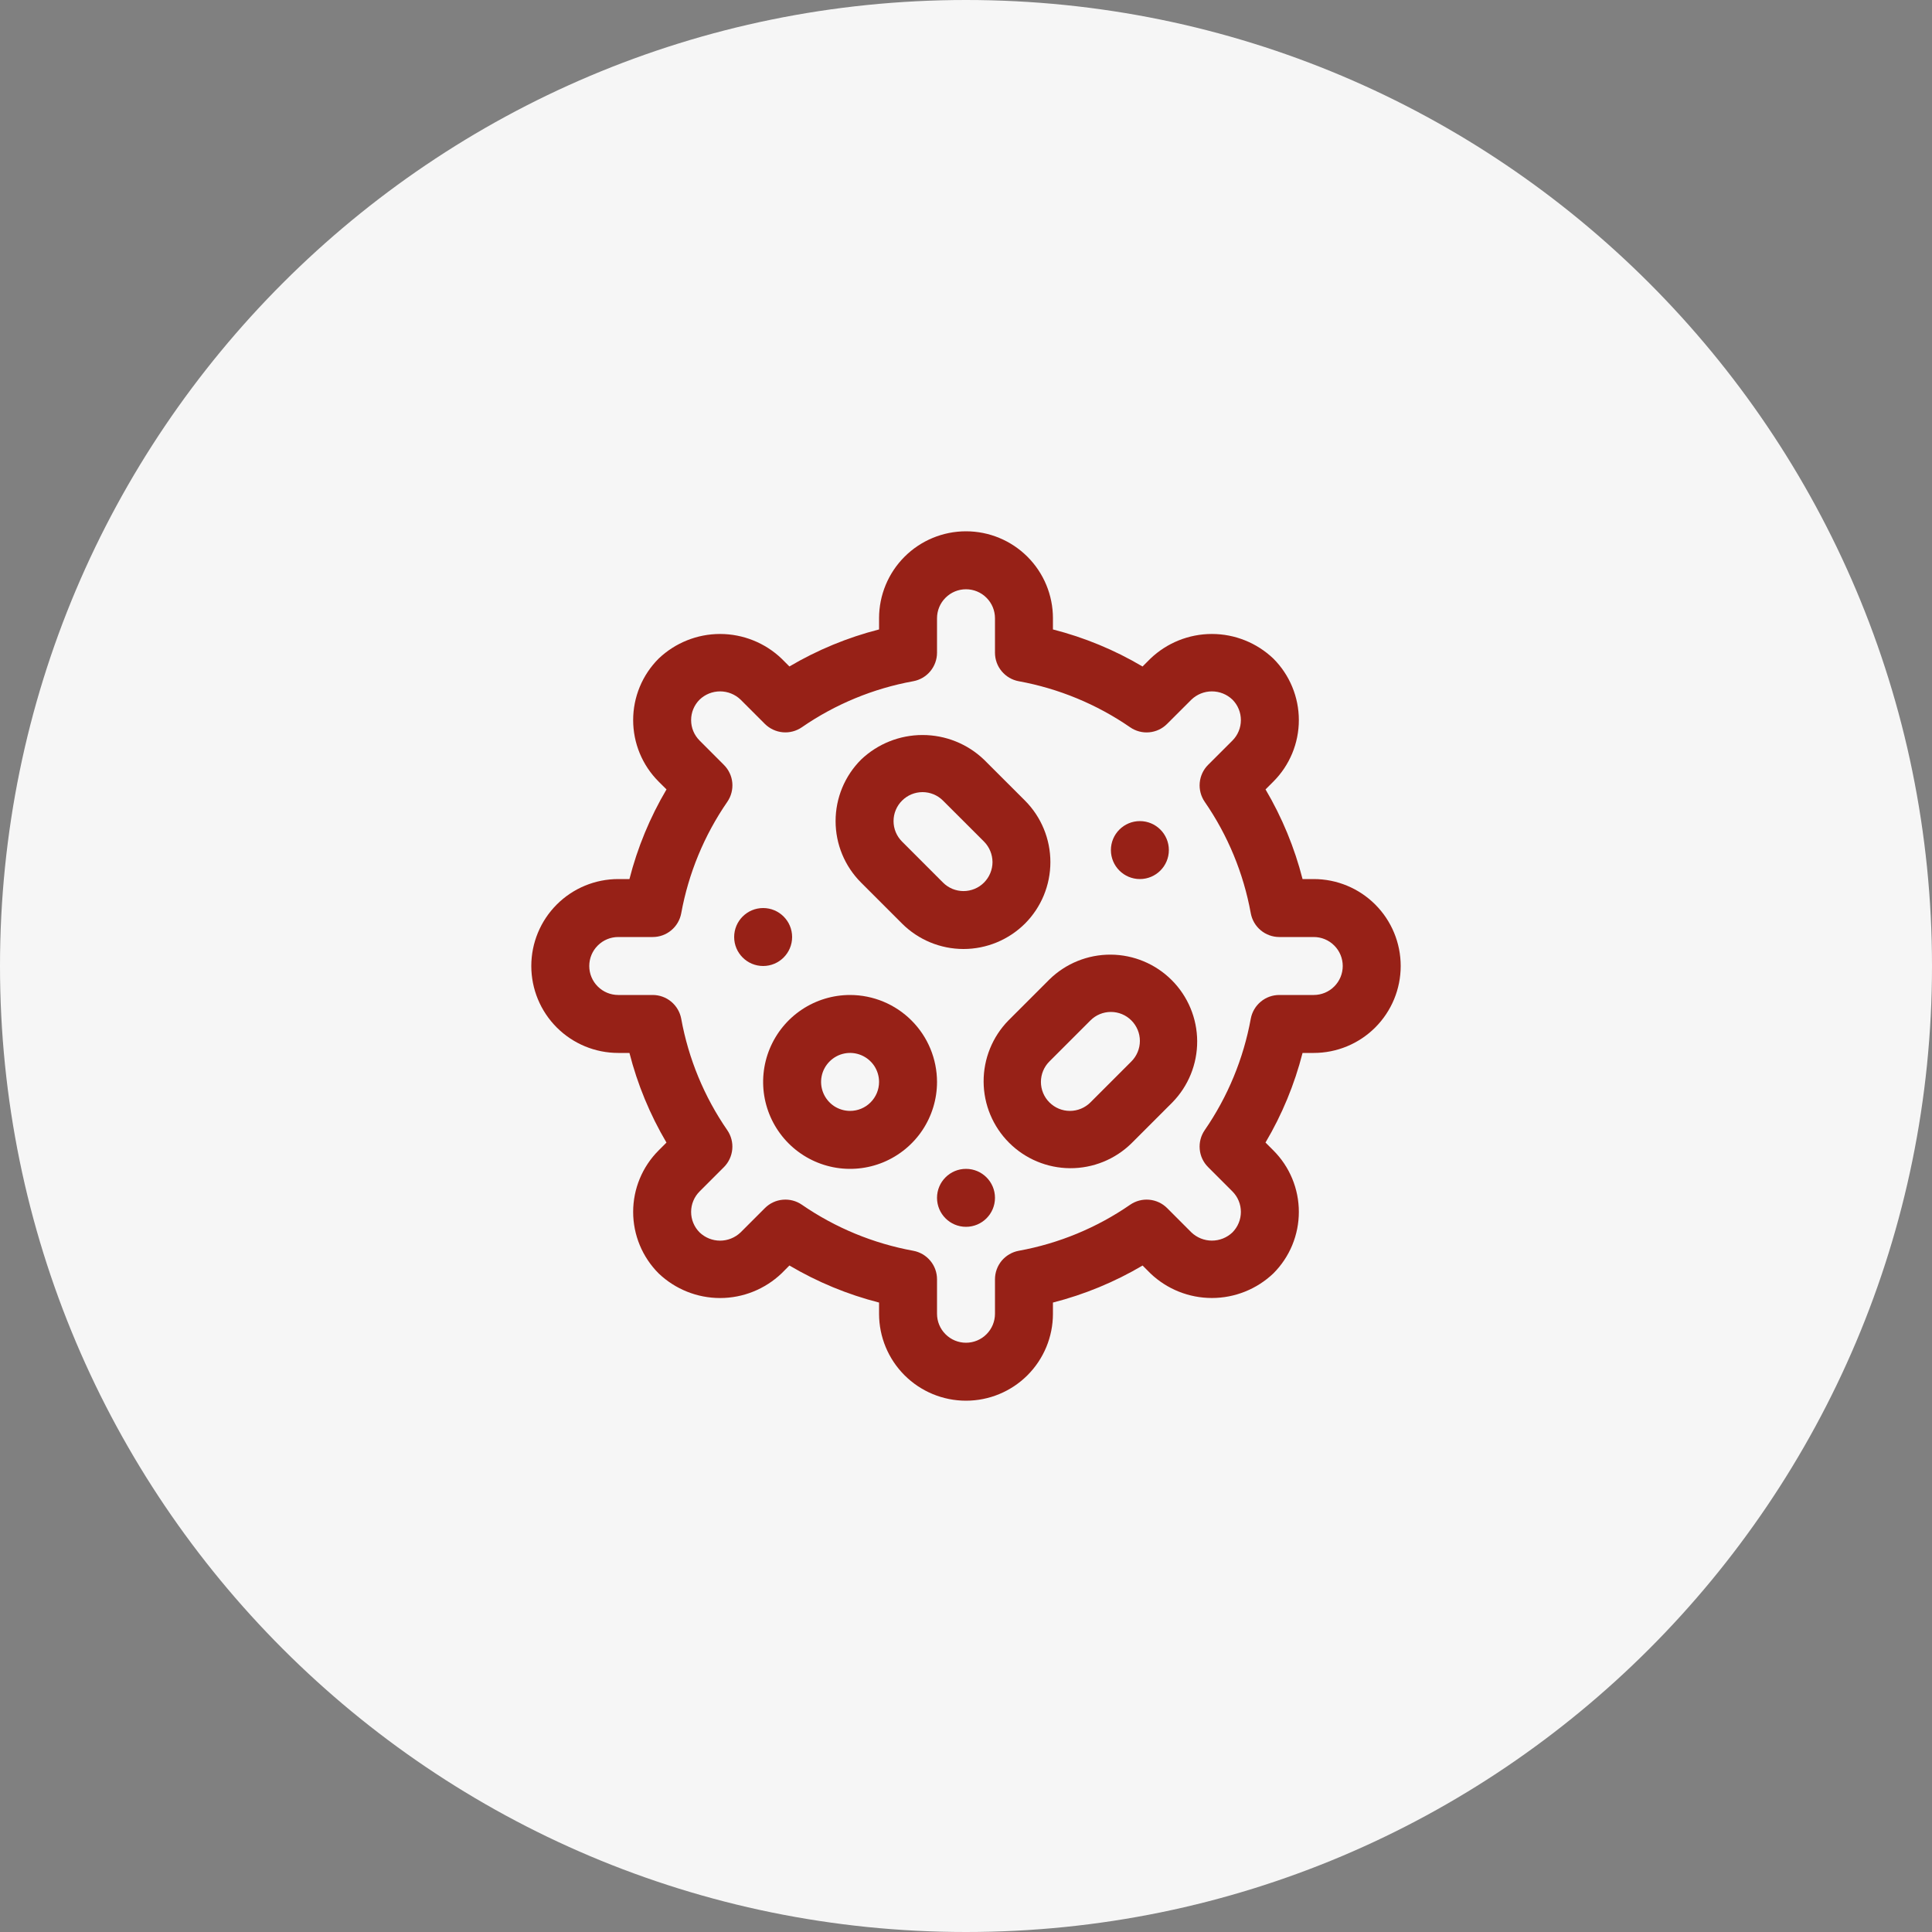
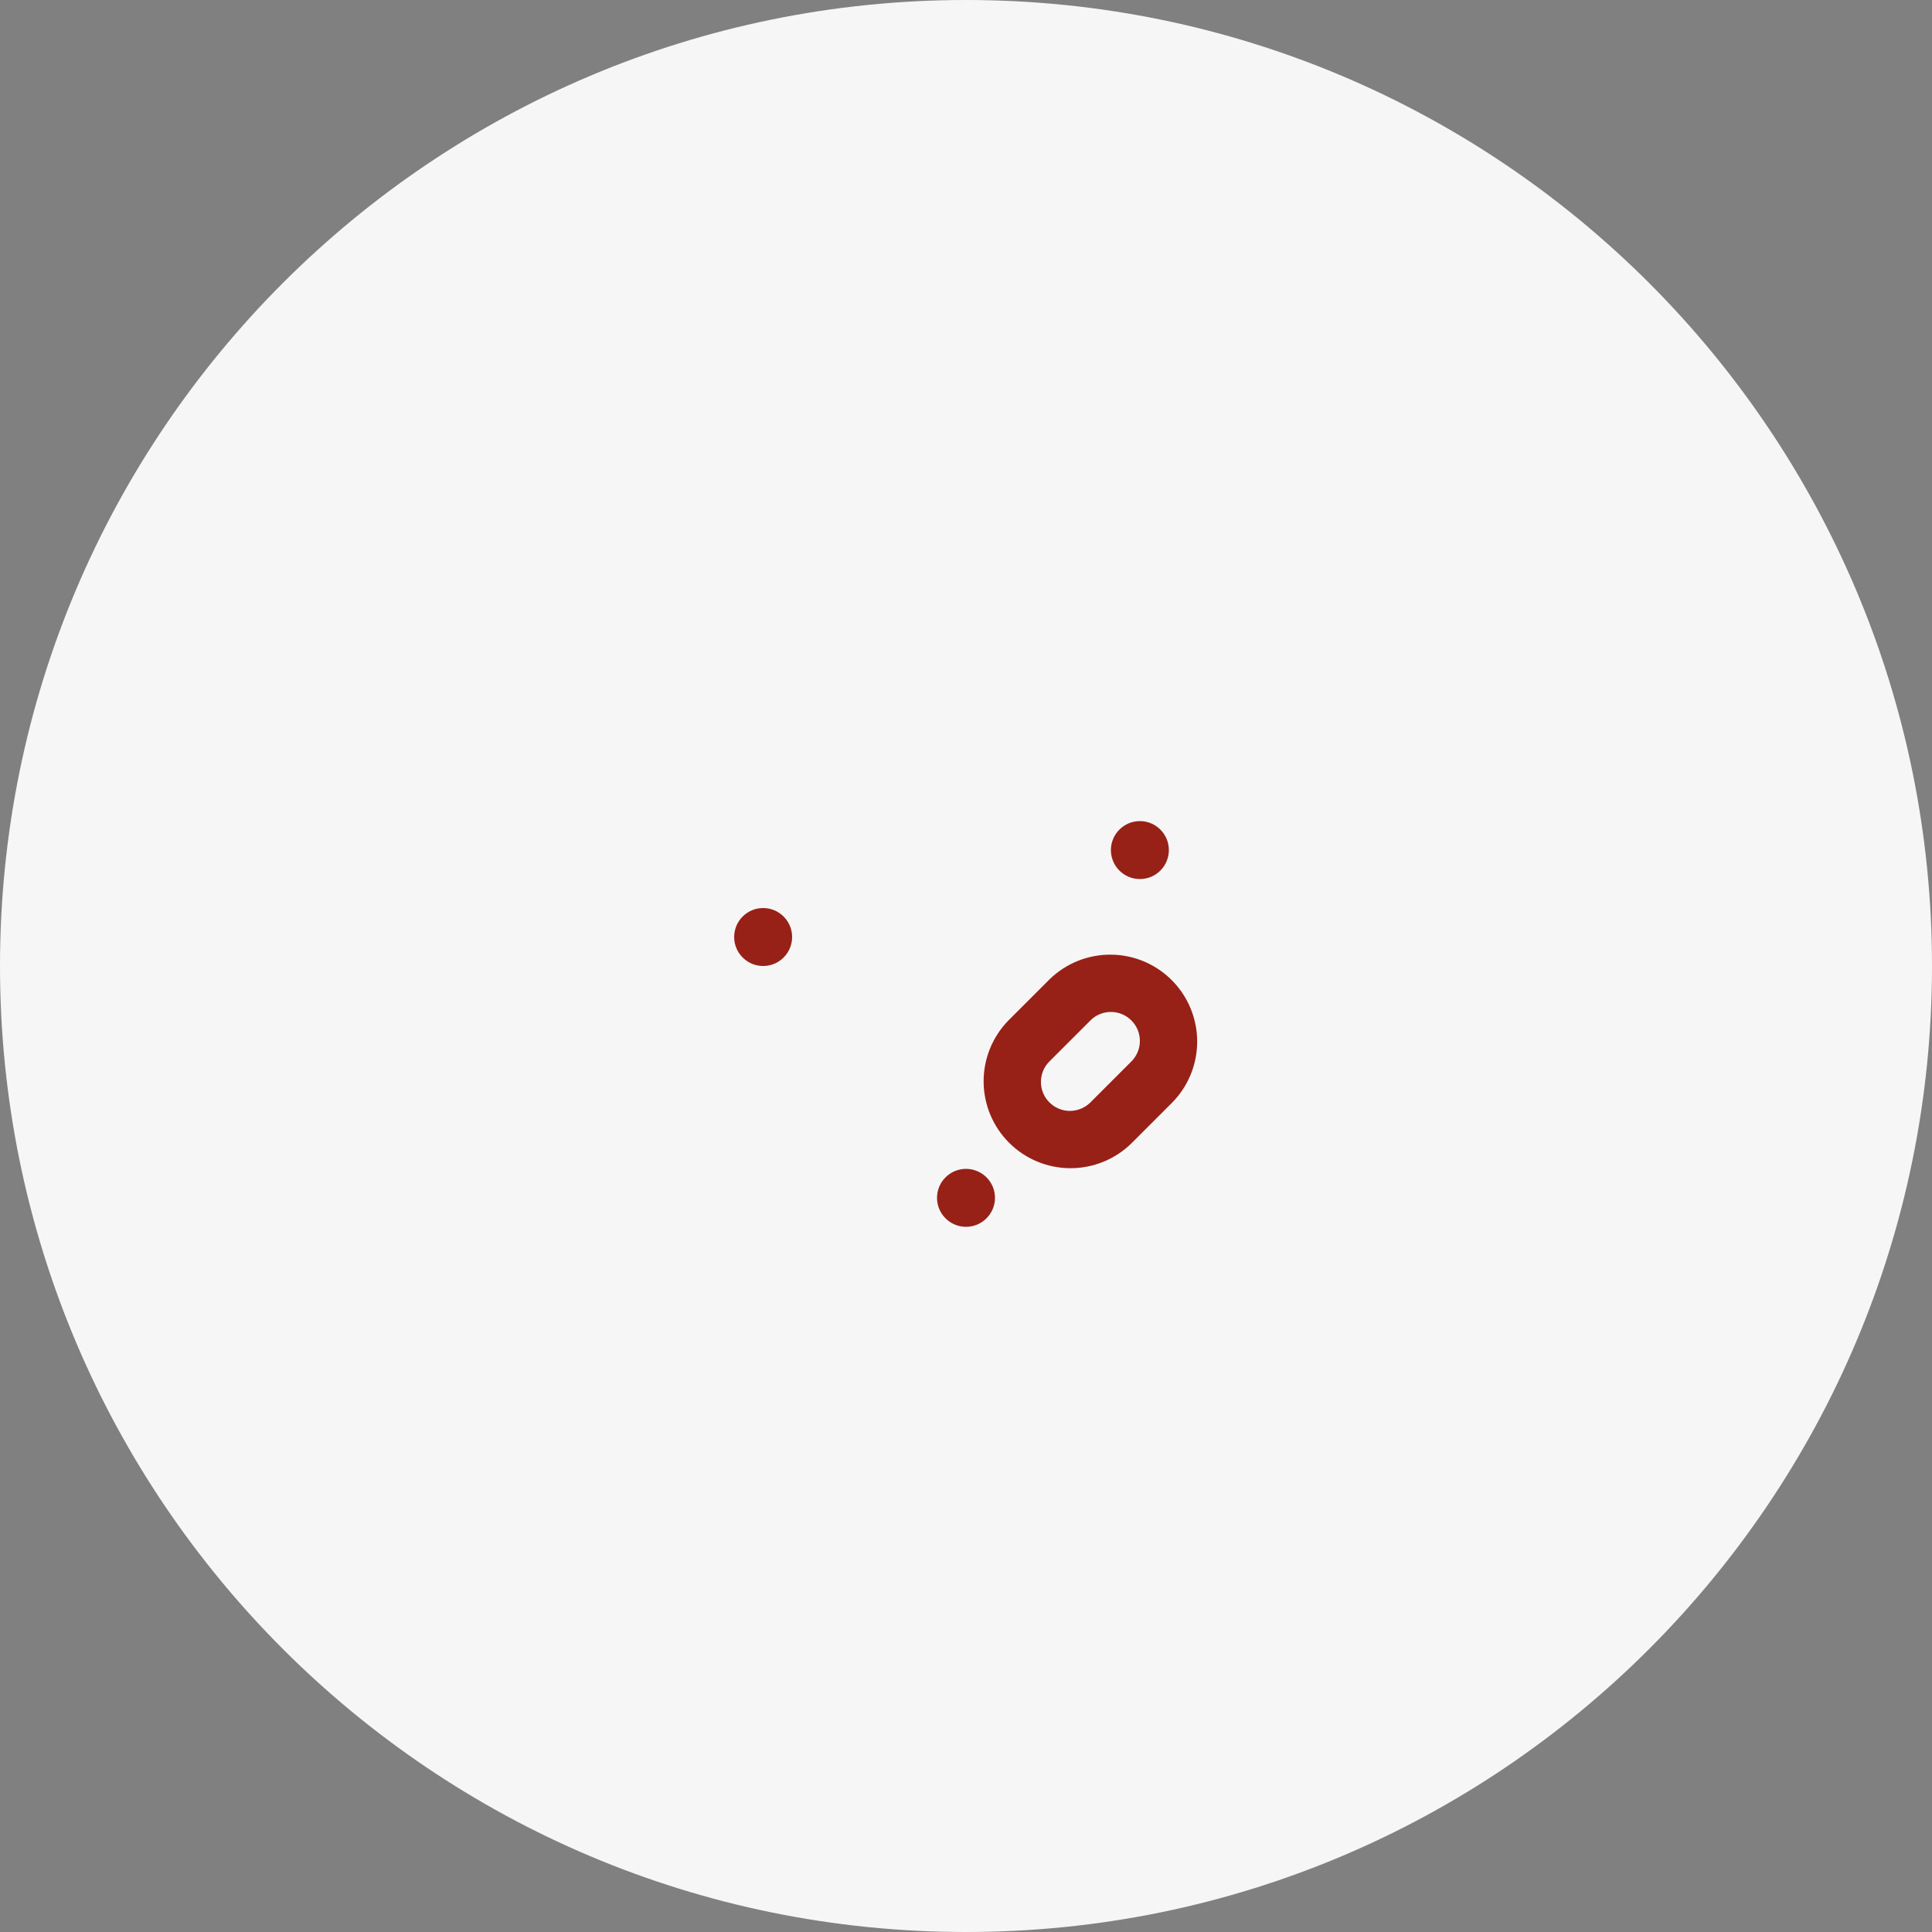
<svg xmlns="http://www.w3.org/2000/svg" viewBox="0 0 50.00 50.00" data-guides="{&quot;vertical&quot;:[],&quot;horizontal&quot;:[]}">
  <rect x="0" y="0" width="50.00" height="50.00" fill="#808080" stroke="none" />
  <defs />
  <mask x="13" y="13" width="24" height="24" data-from-defs="true" maskUnits="userSpaceOnUse" maskContentUnits="userSpaceOnUse" id="tSvgb2b978ff2a">
    <path fill="white" stroke="none" fill-opacity="1" stroke-width="1" stroke-opacity="1" color="rgb(51, 51, 51)" width="24" height="24" id="tSvgd55f3d8741" title="Rectangle 3" d="M13 13C21 13 29 13 37 13C37 21 37 29 37 37C29 37 21 37 13 37C13 29 13 21 13 13Z" style="transform-origin: -5950px -4950px;" />
  </mask>
  <path fill="#F6F6F6" stroke="none" fill-opacity="1" stroke-width="1" stroke-opacity="1" color="rgb(51, 51, 51)" cx="25" cy="25" r="25" id="tSvgb60b7c3cbf" title="Ellipse 3" d="M25 0C38.807 0 50 11.193 50 25C50 38.807 38.807 50 25 50C11.193 50 0 38.807 0 25C0 11.193 11.193 0 25 0Z" style="transform-origin: -5950px -4950px;" />
-   <path fill="#972117" stroke="none" fill-opacity="1" stroke-width="1" stroke-opacity="1" color="rgb(51, 51, 51)" mask="url(#tSvgb2b978ff2a)" id="tSvg40d6b3acf7" title="Path 12" d="M34 22.75C33.903 22.75 33.807 22.75 33.71 22.75C33.502 21.935 33.179 21.154 32.752 20.43C32.819 20.363 32.887 20.295 32.955 20.227C33.377 19.805 33.614 19.233 33.614 18.636C33.614 18.039 33.377 17.467 32.955 17.045C32.526 16.636 31.956 16.407 31.364 16.407C30.771 16.407 30.201 16.636 29.773 17.045C29.705 17.113 29.637 17.181 29.569 17.249C28.846 16.821 28.065 16.498 27.25 16.29C27.25 16.193 27.25 16.097 27.25 16C27.25 15.403 27.013 14.831 26.591 14.409C26.169 13.987 25.597 13.75 25 13.75C24.403 13.75 23.831 13.987 23.409 14.409C22.987 14.831 22.75 15.403 22.75 16C22.75 16.097 22.75 16.193 22.75 16.29C21.935 16.498 21.154 16.821 20.43 17.248C20.363 17.181 20.295 17.113 20.227 17.045C19.799 16.636 19.229 16.408 18.636 16.407C18.044 16.407 17.474 16.636 17.045 17.045C16.836 17.254 16.67 17.502 16.557 17.775C16.444 18.048 16.386 18.34 16.386 18.636C16.386 18.931 16.444 19.224 16.557 19.497C16.67 19.77 16.836 20.018 17.045 20.227C17.113 20.295 17.181 20.363 17.249 20.43C16.821 21.154 16.498 21.935 16.29 22.75C16.193 22.75 16.097 22.75 16 22.75C15.403 22.75 14.831 22.987 14.409 23.409C13.987 23.831 13.75 24.403 13.75 25C13.75 25.597 13.987 26.169 14.409 26.591C14.831 27.013 15.403 27.25 16 27.25C16.097 27.25 16.193 27.25 16.29 27.25C16.498 28.065 16.821 28.846 17.248 29.57C17.181 29.637 17.113 29.705 17.045 29.773C16.623 30.195 16.386 30.767 16.386 31.364C16.386 31.96 16.623 32.533 17.045 32.955C17.473 33.364 18.043 33.593 18.636 33.593C19.228 33.593 19.798 33.364 20.227 32.955C20.295 32.887 20.363 32.819 20.43 32.751C21.154 33.179 21.935 33.502 22.75 33.71C22.75 33.807 22.75 33.903 22.75 34C22.75 34.597 22.987 35.169 23.409 35.591C23.831 36.013 24.403 36.25 25 36.25C25.597 36.25 26.169 36.013 26.591 35.591C27.013 35.169 27.25 34.597 27.25 34C27.25 33.903 27.25 33.807 27.25 33.71C28.065 33.502 28.846 33.179 29.57 32.752C29.637 32.819 29.705 32.887 29.773 32.955C30.201 33.364 30.771 33.592 31.364 33.592C31.956 33.592 32.526 33.364 32.955 32.955C33.164 32.746 33.33 32.498 33.443 32.225C33.556 31.952 33.614 31.659 33.614 31.364C33.614 31.068 33.556 30.776 33.443 30.503C33.33 30.23 33.164 29.982 32.955 29.773C32.887 29.705 32.819 29.637 32.751 29.569C33.179 28.846 33.502 28.065 33.71 27.25C33.807 27.25 33.903 27.25 34 27.25C34.597 27.25 35.169 27.013 35.591 26.591C36.013 26.169 36.25 25.597 36.25 25C36.25 24.403 36.013 23.831 35.591 23.409C35.169 22.987 34.597 22.75 34 22.75ZM34 25.75C33.703 25.75 33.405 25.75 33.108 25.75C32.932 25.75 32.762 25.811 32.628 25.924C32.493 26.036 32.402 26.192 32.37 26.364C32.181 27.399 31.775 28.382 31.178 29.248C31.078 29.393 31.033 29.567 31.049 29.742C31.064 29.917 31.141 30.08 31.265 30.204C31.475 30.414 31.685 30.624 31.895 30.834C31.964 30.904 32.02 30.986 32.057 31.077C32.095 31.168 32.114 31.266 32.114 31.364C32.114 31.463 32.095 31.56 32.057 31.651C32.02 31.742 31.964 31.825 31.895 31.895C31.752 32.031 31.562 32.107 31.364 32.107C31.167 32.107 30.977 32.031 30.834 31.895C30.625 31.685 30.415 31.475 30.205 31.265C30.081 31.141 29.917 31.065 29.743 31.049C29.568 31.033 29.393 31.079 29.249 31.178C28.383 31.776 27.4 32.182 26.365 32.37C26.193 32.402 26.037 32.493 25.924 32.627C25.812 32.762 25.75 32.932 25.75 33.108C25.75 33.405 25.75 33.703 25.75 34C25.75 34.199 25.671 34.39 25.53 34.53C25.39 34.671 25.199 34.75 25 34.75C24.801 34.75 24.61 34.671 24.47 34.53C24.329 34.39 24.25 34.199 24.25 34C24.25 33.703 24.25 33.405 24.25 33.108C24.25 32.932 24.189 32.762 24.076 32.628C23.964 32.493 23.808 32.402 23.636 32.37C22.601 32.181 21.618 31.775 20.752 31.178C20.607 31.078 20.433 31.033 20.258 31.049C20.083 31.064 19.92 31.141 19.796 31.265C19.586 31.475 19.376 31.685 19.166 31.895C19.023 32.031 18.833 32.108 18.636 32.108C18.438 32.108 18.248 32.031 18.106 31.895C18.036 31.825 17.98 31.742 17.943 31.651C17.905 31.561 17.886 31.463 17.886 31.364C17.886 31.266 17.905 31.169 17.943 31.078C17.98 30.987 18.036 30.904 18.106 30.834C18.315 30.625 18.525 30.415 18.735 30.205C18.859 30.081 18.935 29.917 18.951 29.743C18.967 29.568 18.921 29.393 18.822 29.249C18.224 28.383 17.818 27.4 17.63 26.365C17.598 26.193 17.507 26.037 17.372 25.924C17.238 25.812 17.068 25.75 16.892 25.75C16.595 25.75 16.297 25.75 16 25.75C15.801 25.75 15.61 25.671 15.47 25.53C15.329 25.39 15.25 25.199 15.25 25C15.25 24.801 15.329 24.61 15.47 24.47C15.61 24.329 15.801 24.25 16 24.25C16.297 24.25 16.595 24.25 16.892 24.25C17.068 24.25 17.238 24.189 17.372 24.076C17.507 23.964 17.598 23.808 17.63 23.636C17.819 22.601 18.225 21.618 18.822 20.752C18.922 20.607 18.967 20.433 18.952 20.258C18.936 20.083 18.859 19.92 18.735 19.796C18.525 19.586 18.316 19.376 18.106 19.166C18.036 19.096 17.981 19.014 17.943 18.923C17.905 18.832 17.886 18.734 17.886 18.636C17.886 18.537 17.905 18.44 17.943 18.349C17.981 18.258 18.036 18.175 18.106 18.106C18.248 17.969 18.438 17.893 18.636 17.893C18.833 17.893 19.023 17.969 19.166 18.106C19.376 18.315 19.586 18.525 19.795 18.735C19.919 18.858 20.083 18.935 20.258 18.951C20.432 18.967 20.607 18.921 20.751 18.822C21.617 18.224 22.6 17.818 23.635 17.63C23.808 17.598 23.964 17.507 24.076 17.372C24.188 17.238 24.25 17.068 24.25 16.892C24.25 16.595 24.25 16.297 24.25 16C24.25 15.801 24.329 15.61 24.47 15.47C24.61 15.329 24.801 15.25 25 15.25C25.199 15.25 25.39 15.329 25.53 15.47C25.671 15.61 25.75 15.801 25.75 16C25.75 16.297 25.75 16.595 25.75 16.892C25.75 17.068 25.811 17.238 25.924 17.372C26.036 17.507 26.192 17.598 26.364 17.63C27.399 17.819 28.382 18.225 29.248 18.822C29.393 18.922 29.567 18.968 29.742 18.952C29.917 18.936 30.08 18.86 30.204 18.735C30.414 18.525 30.624 18.316 30.834 18.106C30.977 17.969 31.167 17.893 31.364 17.893C31.562 17.893 31.752 17.969 31.895 18.106C31.964 18.175 32.02 18.258 32.057 18.349C32.095 18.44 32.114 18.537 32.114 18.636C32.114 18.734 32.095 18.832 32.057 18.923C32.02 19.014 31.964 19.096 31.895 19.166C31.685 19.376 31.475 19.586 31.265 19.795C31.141 19.919 31.065 20.083 31.049 20.258C31.033 20.432 31.079 20.607 31.178 20.751C31.776 21.617 32.182 22.6 32.37 23.635C32.402 23.808 32.493 23.964 32.628 24.076C32.762 24.188 32.932 24.25 33.108 24.25C33.405 24.25 33.703 24.25 34 24.25C34.199 24.25 34.39 24.329 34.53 24.47C34.671 24.61 34.75 24.801 34.75 25C34.75 25.199 34.671 25.39 34.53 25.53C34.39 25.671 34.199 25.75 34 25.75Z" />
-   <path fill="#972117" stroke="none" fill-opacity="1" stroke-width="1" stroke-opacity="1" color="rgb(51, 51, 51)" mask="url(#tSvgb2b978ff2a)" id="tSvgc890cb22b0" title="Path 13" d="M23.345 23.902C23.767 24.323 24.339 24.56 24.936 24.56C25.532 24.56 26.104 24.323 26.527 23.902C26.948 23.48 27.184 22.908 27.184 22.311C27.184 21.715 26.948 21.142 26.527 20.72C26.173 20.367 25.82 20.013 25.466 19.66C25.038 19.25 24.468 19.022 23.875 19.022C23.282 19.022 22.713 19.25 22.284 19.659C22.075 19.868 21.909 20.116 21.796 20.389C21.683 20.662 21.625 20.955 21.625 21.25C21.625 21.546 21.683 21.838 21.796 22.111C21.909 22.384 22.075 22.632 22.284 22.841C22.637 23.195 22.991 23.549 23.345 23.902ZM23.345 20.72C23.415 20.65 23.497 20.595 23.588 20.557C23.679 20.52 23.777 20.5 23.875 20.5C23.974 20.5 24.071 20.52 24.162 20.557C24.253 20.595 24.335 20.65 24.405 20.72C24.759 21.073 25.112 21.427 25.466 21.78C25.535 21.85 25.591 21.933 25.628 22.024C25.666 22.115 25.685 22.212 25.686 22.311C25.686 22.409 25.666 22.507 25.628 22.598C25.591 22.689 25.535 22.771 25.466 22.841C25.396 22.911 25.314 22.966 25.223 23.004C25.132 23.041 25.034 23.061 24.936 23.061C24.837 23.061 24.739 23.041 24.648 23.004C24.558 22.966 24.475 22.911 24.405 22.841C24.052 22.488 23.698 22.134 23.345 21.78C23.275 21.71 23.22 21.628 23.182 21.537C23.144 21.446 23.125 21.348 23.125 21.25C23.125 21.151 23.144 21.054 23.182 20.963C23.22 20.872 23.275 20.789 23.345 20.72Z" />
  <path fill="#972117" stroke="none" fill-opacity="1" stroke-width="1" stroke-opacity="1" color="rgb(51, 51, 51)" mask="url(#tSvgb2b978ff2a)" id="tSvgbbfe6ad127" title="Path 14" d="M27.159 25.348C26.805 25.702 26.452 26.055 26.098 26.409C25.684 26.832 25.453 27.402 25.456 27.995C25.459 28.588 25.696 29.155 26.115 29.574C26.534 29.993 27.102 30.23 27.694 30.233C28.287 30.236 28.857 30.005 29.28 29.591C29.634 29.237 29.987 28.884 30.341 28.53C30.755 28.107 30.986 27.537 30.983 26.944C30.98 26.352 30.743 25.784 30.324 25.365C29.905 24.946 29.338 24.709 28.745 24.706C28.152 24.703 27.582 24.934 27.159 25.348ZM29.28 27.47C28.927 27.823 28.573 28.177 28.22 28.53C28.079 28.671 27.888 28.75 27.689 28.75C27.49 28.75 27.3 28.671 27.159 28.53C27.018 28.39 26.939 28.199 26.939 28C26.939 27.801 27.018 27.61 27.159 27.47C27.512 27.116 27.866 26.762 28.22 26.409C28.36 26.268 28.551 26.189 28.75 26.189C28.949 26.189 29.14 26.268 29.28 26.409C29.421 26.55 29.5 26.74 29.5 26.939C29.5 27.138 29.421 27.329 29.28 27.47Z" />
-   <path fill="#972117" stroke="none" fill-opacity="1" stroke-width="1" stroke-opacity="1" color="rgb(51, 51, 51)" mask="url(#tSvgb2b978ff2a)" id="tSvg170c588f0da" title="Path 15" d="M22 25.75C21.555 25.75 21.12 25.882 20.75 26.129C20.38 26.376 20.092 26.728 19.921 27.139C19.751 27.55 19.706 28.003 19.793 28.439C19.88 28.875 20.094 29.276 20.409 29.591C20.724 29.906 21.125 30.12 21.561 30.207C21.997 30.294 22.45 30.249 22.861 30.079C23.272 29.908 23.624 29.62 23.871 29.25C24.118 28.88 24.25 28.445 24.25 28C24.249 27.404 24.012 26.831 23.59 26.41C23.169 25.988 22.596 25.751 22 25.75ZM22 28.75C21.852 28.75 21.707 28.706 21.583 28.624C21.46 28.541 21.364 28.424 21.307 28.287C21.25 28.15 21.235 27.999 21.264 27.854C21.293 27.708 21.365 27.575 21.47 27.47C21.575 27.365 21.708 27.293 21.854 27.264C21.999 27.235 22.15 27.25 22.287 27.307C22.424 27.364 22.541 27.46 22.624 27.583C22.706 27.707 22.75 27.852 22.75 28C22.75 28.199 22.671 28.389 22.53 28.53C22.39 28.671 22.199 28.75 22 28.75Z" />
  <path fill="#972117" stroke="none" fill-opacity="1" stroke-width="1" stroke-opacity="1" color="rgb(51, 51, 51)" mask="url(#tSvgb2b978ff2a)" id="tSvg488bd53c73" title="Path 16" d="M19.75 25C20.164 25 20.5 24.664 20.5 24.25C20.5 23.836 20.164 23.5 19.75 23.5C19.336 23.5 19 23.836 19 24.25C19 24.664 19.336 25 19.75 25Z" />
  <path fill="#972117" stroke="none" fill-opacity="1" stroke-width="1" stroke-opacity="1" color="rgb(51, 51, 51)" mask="url(#tSvgb2b978ff2a)" id="tSvg496d30b128" title="Path 17" d="M29.5 22.75C29.914 22.75 30.25 22.414 30.25 22C30.25 21.586 29.914 21.25 29.5 21.25C29.086 21.25 28.75 21.586 28.75 22C28.75 22.414 29.086 22.75 29.5 22.75Z" />
  <path fill="#972117" stroke="none" fill-opacity="1" stroke-width="1" stroke-opacity="1" color="rgb(51, 51, 51)" mask="url(#tSvgb2b978ff2a)" id="tSvg141ccc00041" title="Path 18" d="M25 31.75C25.414 31.75 25.75 31.414 25.75 31C25.75 30.586 25.414 30.25 25 30.25C24.586 30.25 24.25 30.586 24.25 31C24.25 31.414 24.586 31.75 25 31.75Z" />
</svg>